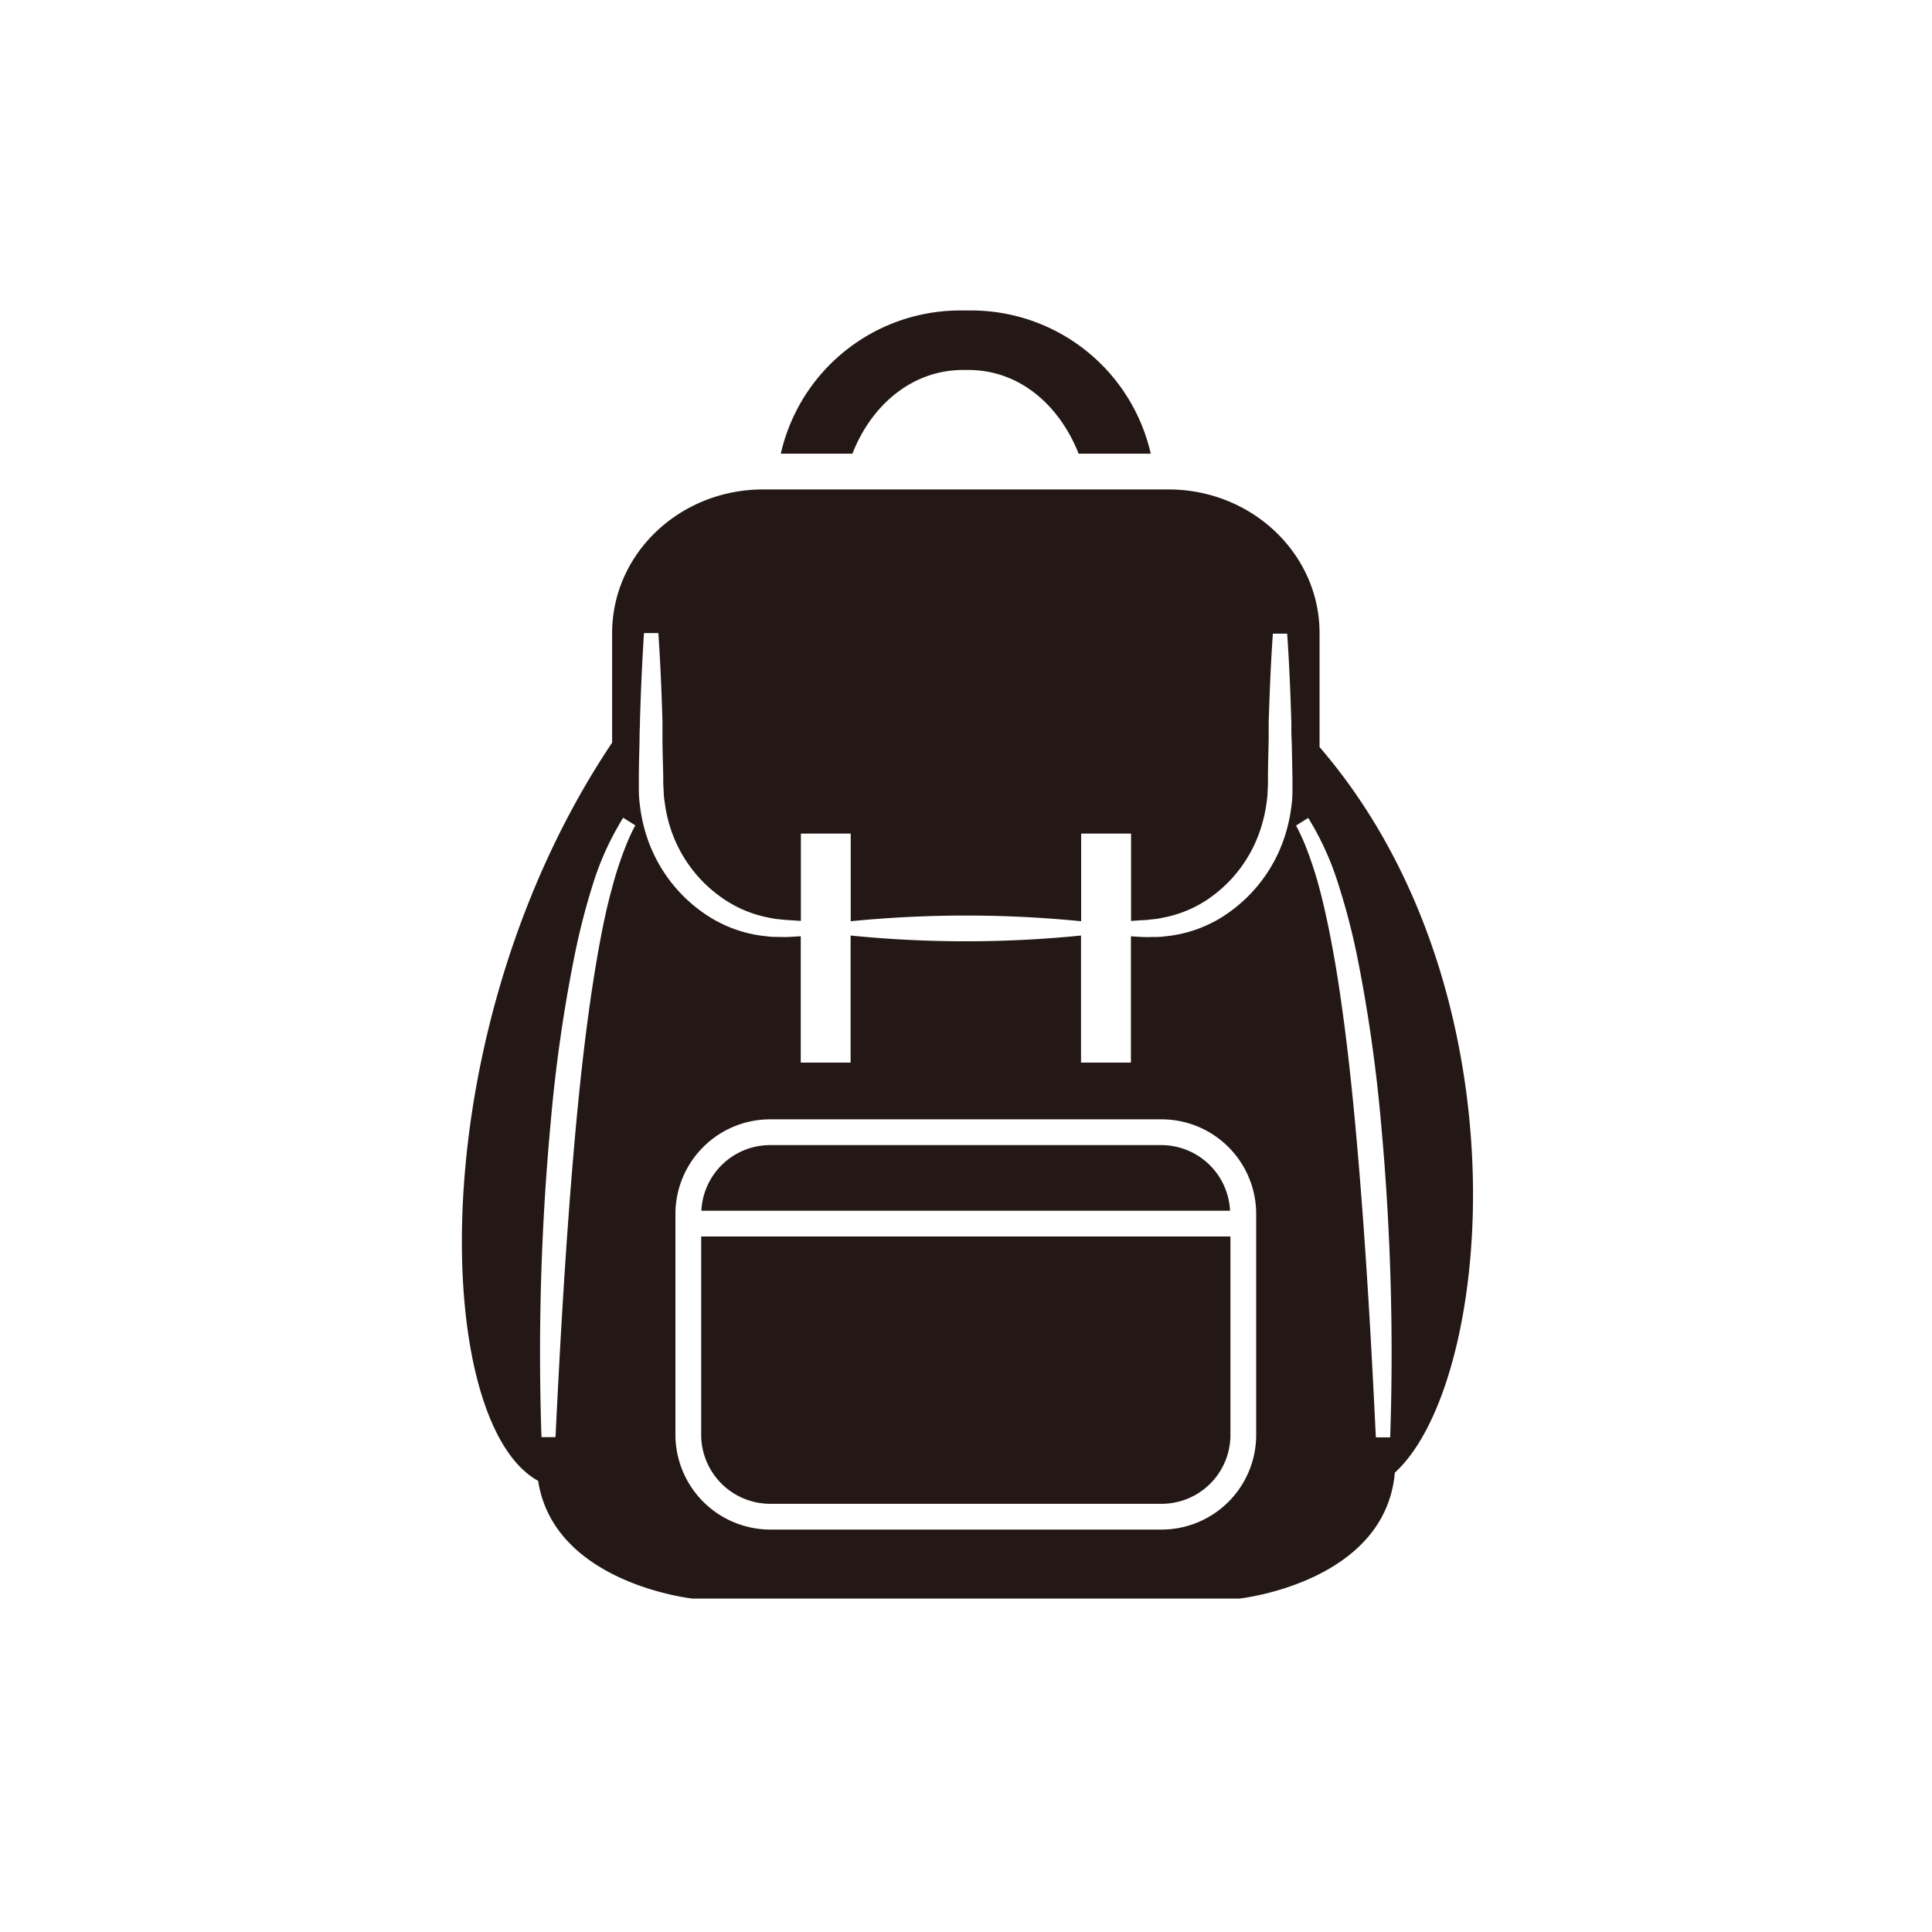
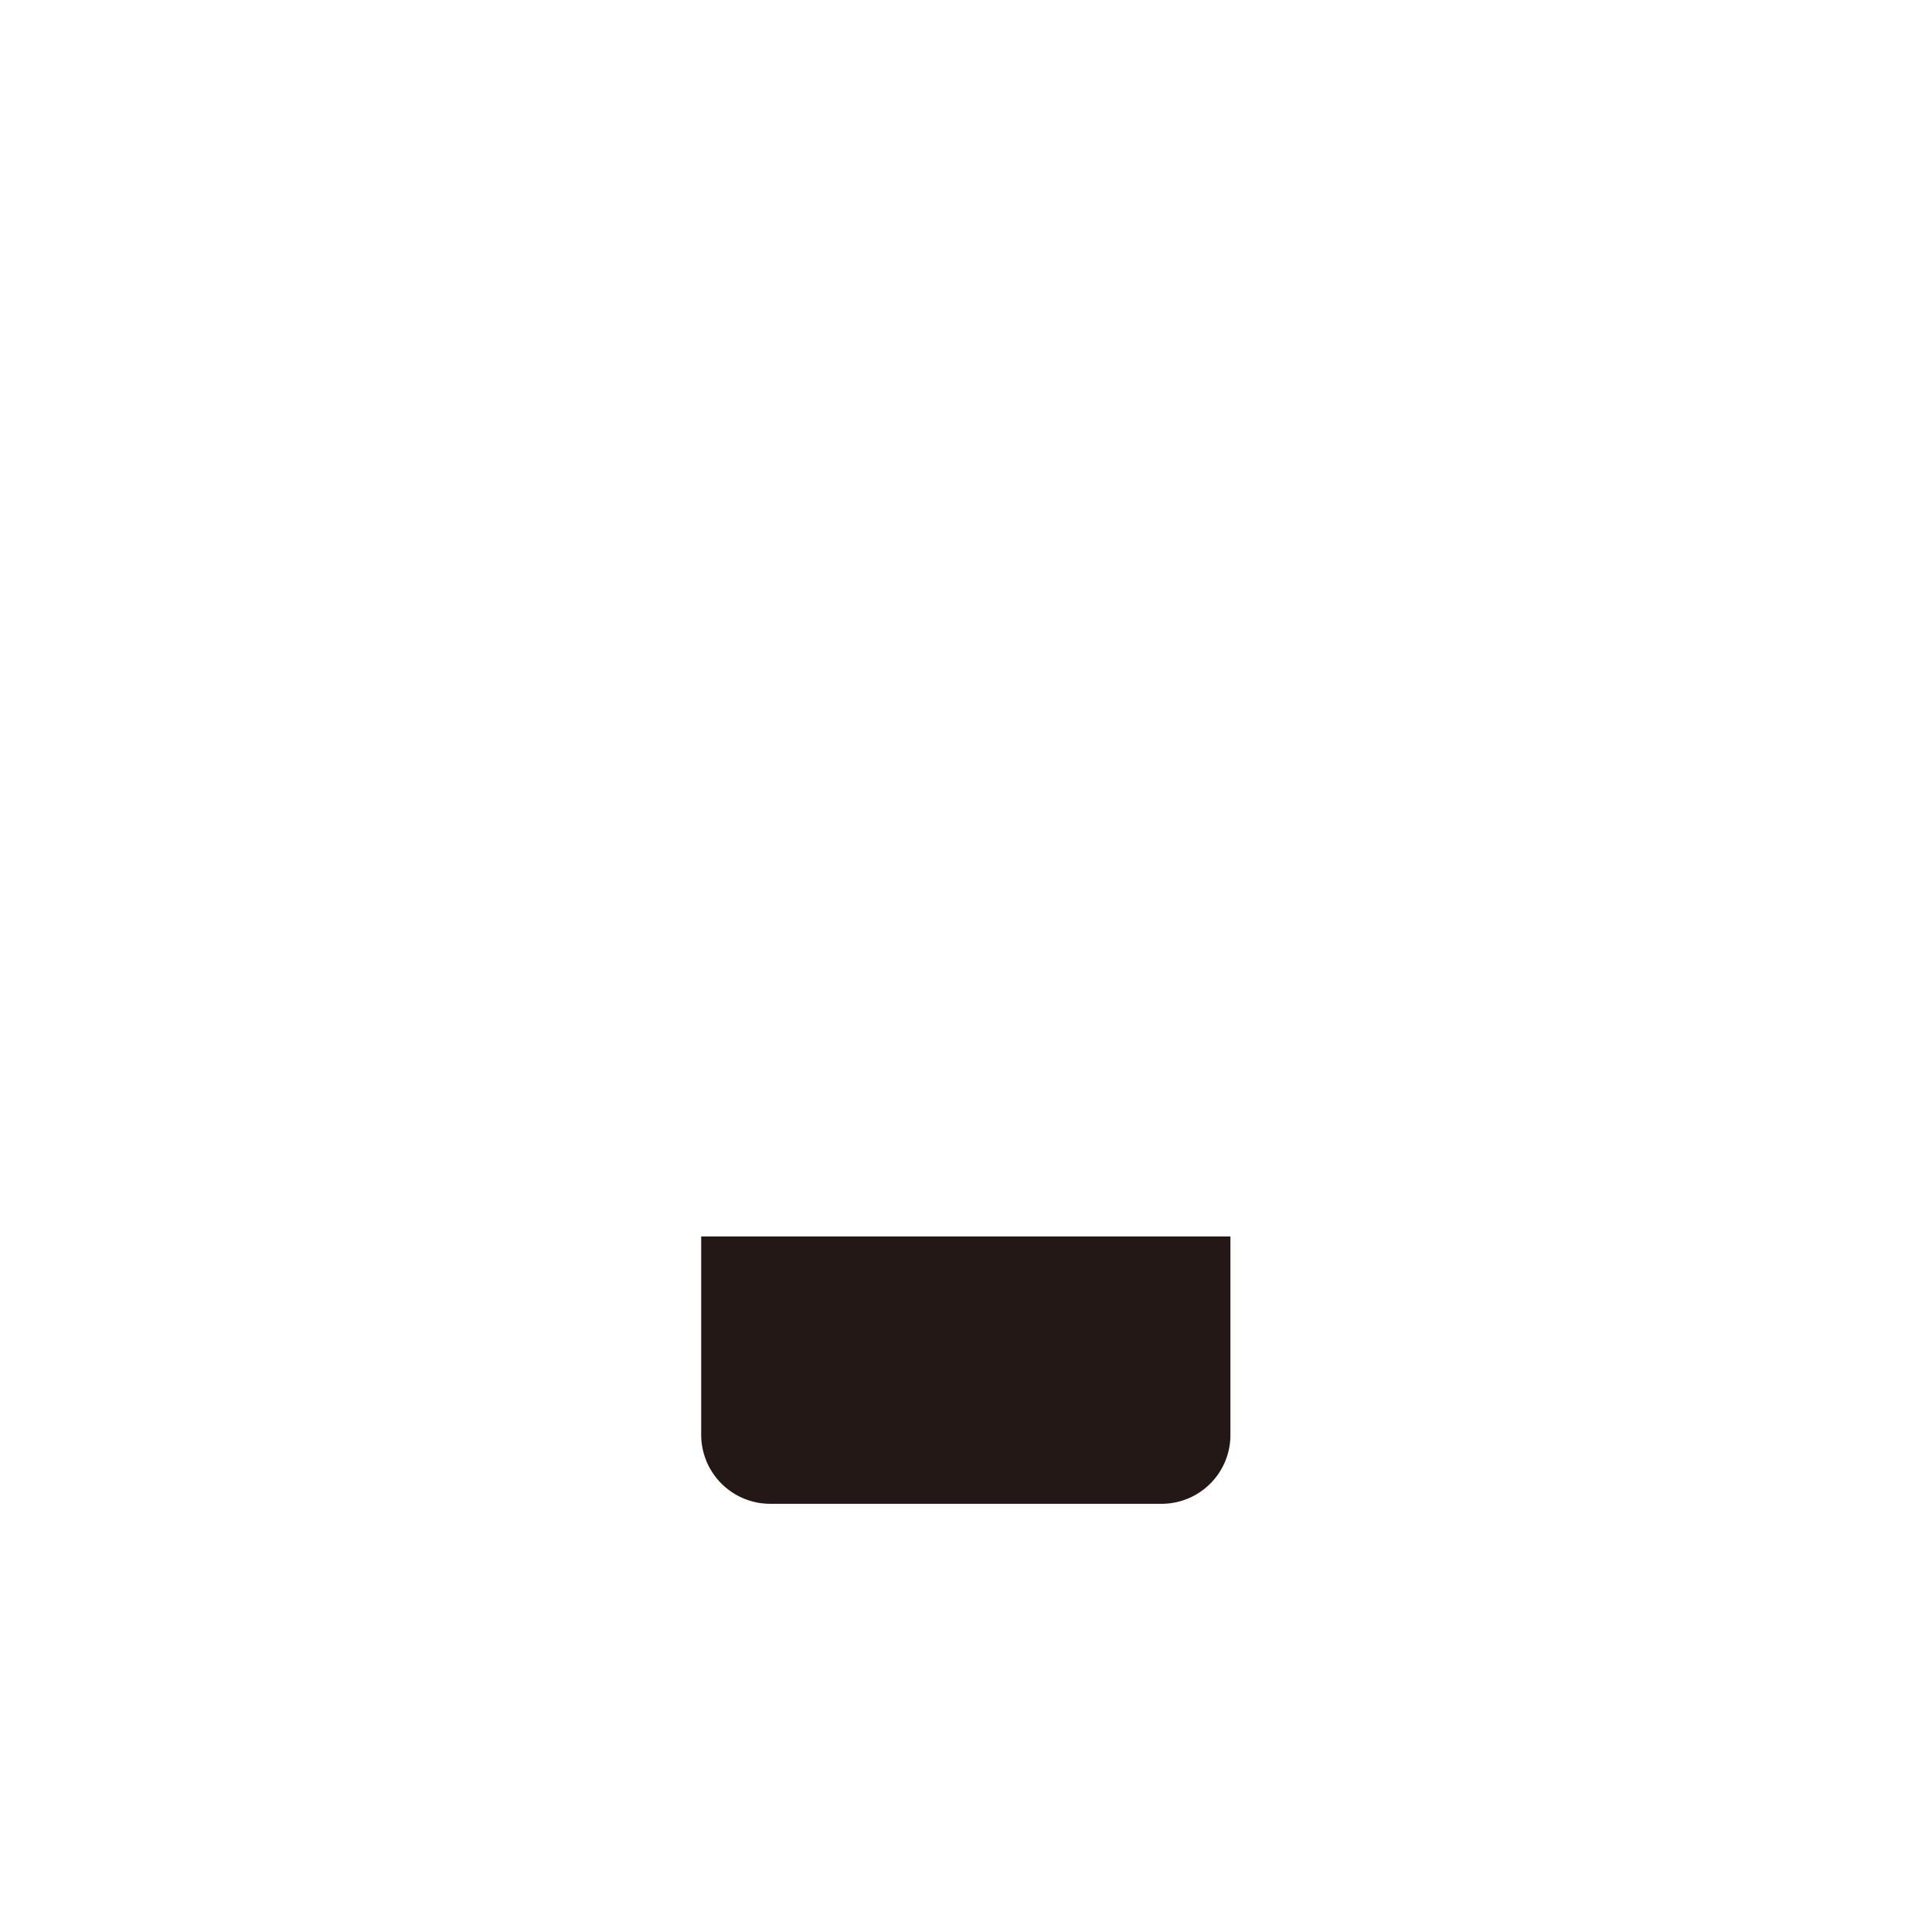
<svg xmlns="http://www.w3.org/2000/svg" viewBox="0 0 300 300">
  <defs>
    <style>.cls-1{fill:#231815;}.cls-2{fill:none;}</style>
  </defs>
  <title>アセット 132</title>
  <g id="レイヤー_2" data-name="レイヤー 2">
    <g id="pictgram">
-       <path class="cls-1" d="M204.9,116V98.3C204.9,86,194.39,76,181.43,76H118.51c-13,0-23.46,10-23.46,22.32v17C65.24,159.78,67,220.87,83.56,229.94c2.47,15.95,23.93,18.28,23.93,18.28h85s22.6-2.45,24.1-19.55C231.79,214.87,237.47,153.83,204.9,116Zm2.41,33.46c-.69-4-1.47-7.91-2.43-11.51a58.07,58.07,0,0,0-2.18-6.64,32.06,32.06,0,0,0-1.45-3.12l1.89-1.18c.27.41.51.86.77,1.29a45.24,45.24,0,0,1,3.84,8.79,105.83,105.83,0,0,1,3.05,11.71,238,238,0,0,1,3.66,25.74,389.75,389.75,0,0,1,1.41,48.65h-2.23c-.64-13.35-1.57-30.87-3.17-48.28C209.67,166.18,208.67,157.49,207.31,149.43ZM100,98.3h2.23c.28,4.09.5,8.79.64,13.81,0,.19,0,.38,0,.57,0,.71,0,1.45,0,2.18,0,1.93.09,3.88.12,5.87v1l.06,1a13.41,13.41,0,0,0,.17,1.89,21.66,21.66,0,0,0,.81,3.72A21.08,21.08,0,0,0,113,140a18.61,18.61,0,0,0,6.43,2.5,10.21,10.21,0,0,0,1.63.25c.54.06,1.07.12,1.66.14l1.64.11V129.44h7.74v13.61a181.26,181.26,0,0,1,35.78,0V129.44h7.75V143l1.64-.11c.58,0,1.12-.08,1.66-.14a10.21,10.21,0,0,0,1.63-.25A18.69,18.69,0,0,0,187,140a21,21,0,0,0,8.85-11.62,22.68,22.68,0,0,0,.82-3.72,14.91,14.91,0,0,0,.17-1.89l.05-1,0-1c0-2,.07-4,.11-6,0-.68,0-1.36,0-2,0-.19,0-.37,0-.55.15-5,.36-9.74.65-13.83h2.22c.29,4.09.5,8.81.65,13.83,0,.18,0,.36,0,.55,0,.72,0,1.46.05,2.2q.07,2.88.12,5.85v1l0,1.11a16.75,16.75,0,0,1-.16,2.24,24.74,24.74,0,0,1-.94,4.41A23.25,23.25,0,0,1,188.75,143l-.13.06a20.29,20.29,0,0,1-7.65,2.33,11.34,11.34,0,0,1-1.92.1,17.49,17.49,0,0,1-1.8,0l-1.64-.1V165h-7.75V145.27a179.75,179.75,0,0,1-35.78,0V165h-7.74V145.38l-1.64.1a17.75,17.75,0,0,1-1.81,0,11.17,11.17,0,0,1-1.91-.1,20.19,20.19,0,0,1-7.65-2.33l-.13-.06a23.27,23.27,0,0,1-10.9-13.51,23.87,23.87,0,0,1-.93-4.41,16.76,16.76,0,0,1-.17-2.24l0-1.11v-1c0-2,.07-3.91.11-5.83,0-.74,0-1.49.06-2.22,0-.19,0-.38,0-.57C99.51,107.09,99.73,102.39,100,98.3ZM85.49,174.51a235.57,235.57,0,0,1,3.65-25.74,108.1,108.1,0,0,1,3-11.71A44.66,44.66,0,0,1,96,128.27c.25-.43.49-.88.77-1.29l1.88,1.18a29.83,29.83,0,0,0-1.44,3.12,56.17,56.17,0,0,0-2.18,6.64c-1,3.6-1.75,7.48-2.43,11.51-1.37,8.06-2.36,16.75-3.17,25.45-1.59,17.41-2.52,34.93-3.17,48.28H84.08A387.83,387.83,0,0,1,85.49,174.51Zm94.89,63h-60.8a14.75,14.75,0,0,1-14.7-14.69V188.5a14.71,14.71,0,0,1,14.7-14.69h60.8a14.7,14.7,0,0,1,14.68,14.69v34.32a14.7,14.7,0,0,1-14.68,14.69Z" />
-       <path class="cls-1" d="M180.38,177.81h-60.8A10.7,10.7,0,0,0,108.91,188H191A10.7,10.7,0,0,0,180.38,177.81Z" />
      <path class="cls-1" d="M108.88,222.82a10.73,10.73,0,0,0,10.7,10.69h60.8a10.69,10.69,0,0,0,10.68-10.69V192H108.88Z" />
-       <path class="cls-1" d="M132.36,70.45c3-7.67,9.36-13,17.19-13h.83c7.81,0,14.07,5.32,17.11,13h11.2a28.6,28.6,0,0,0-27.78-22.24H149a28.57,28.57,0,0,0-27.76,22.24h11.1Z" />
    </g>
    <g id="透明罫線">
      <rect class="cls-2" width="300" height="300" />
    </g>
  </g>
</svg>